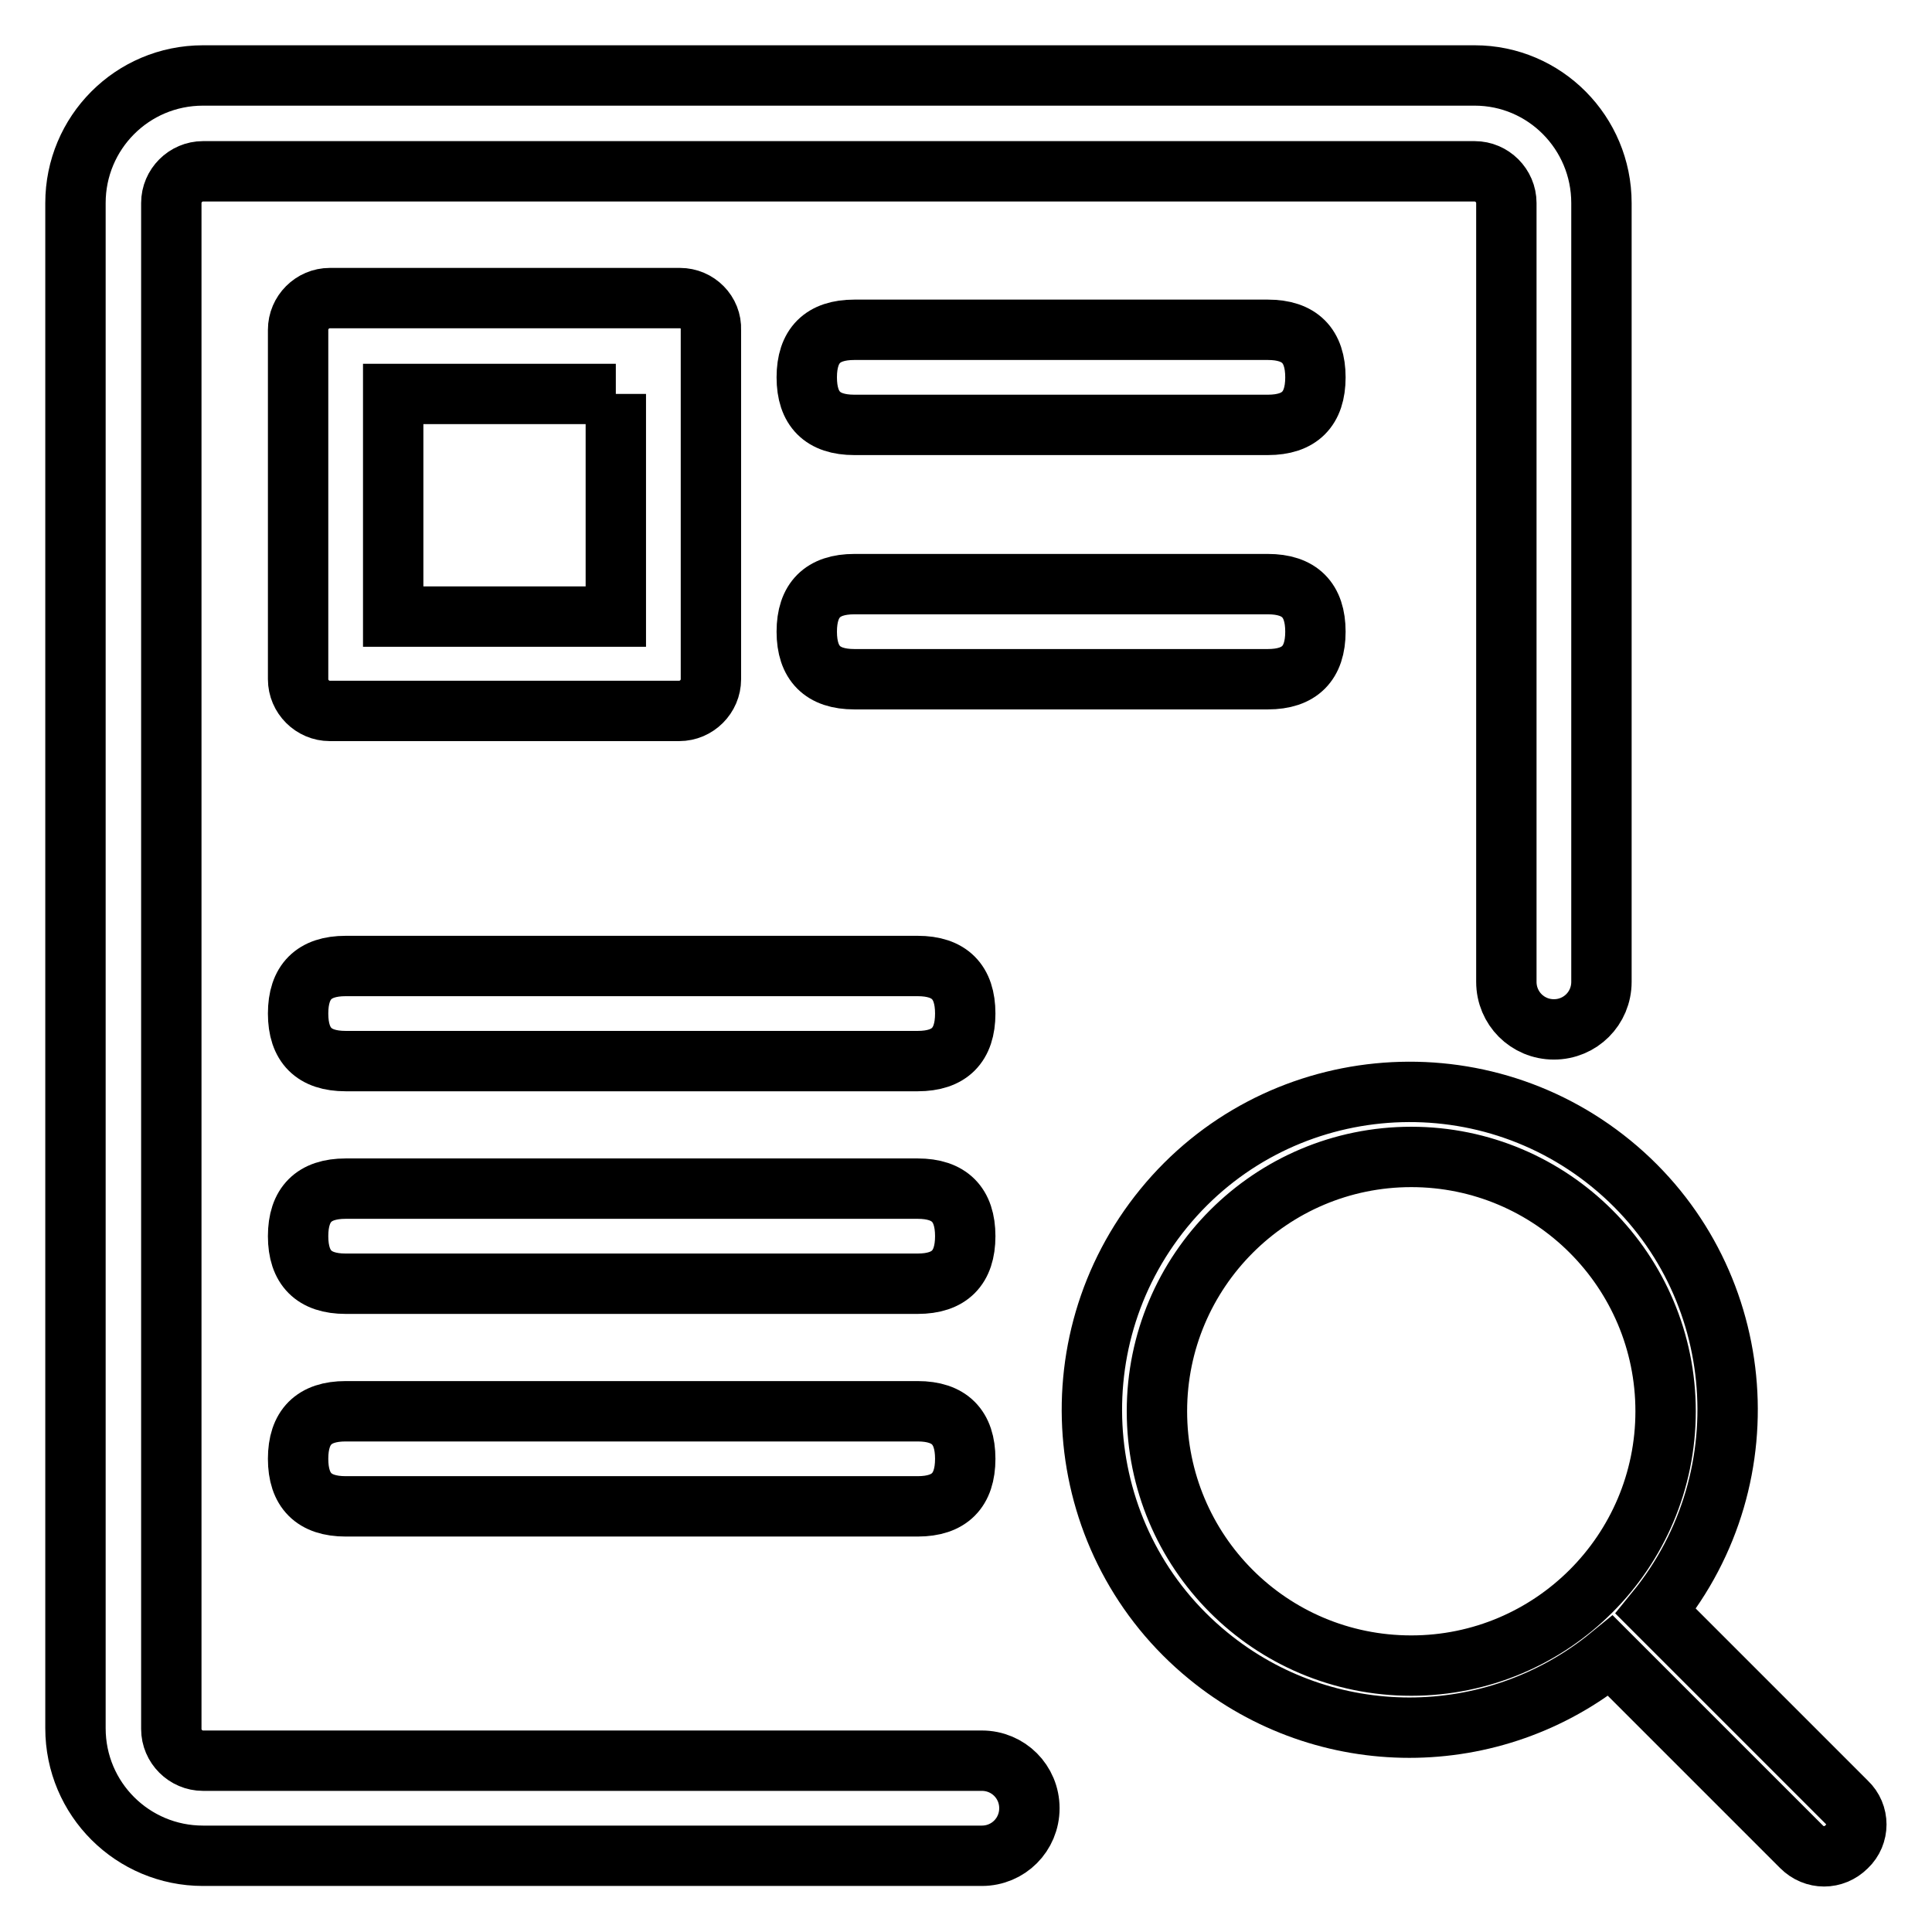
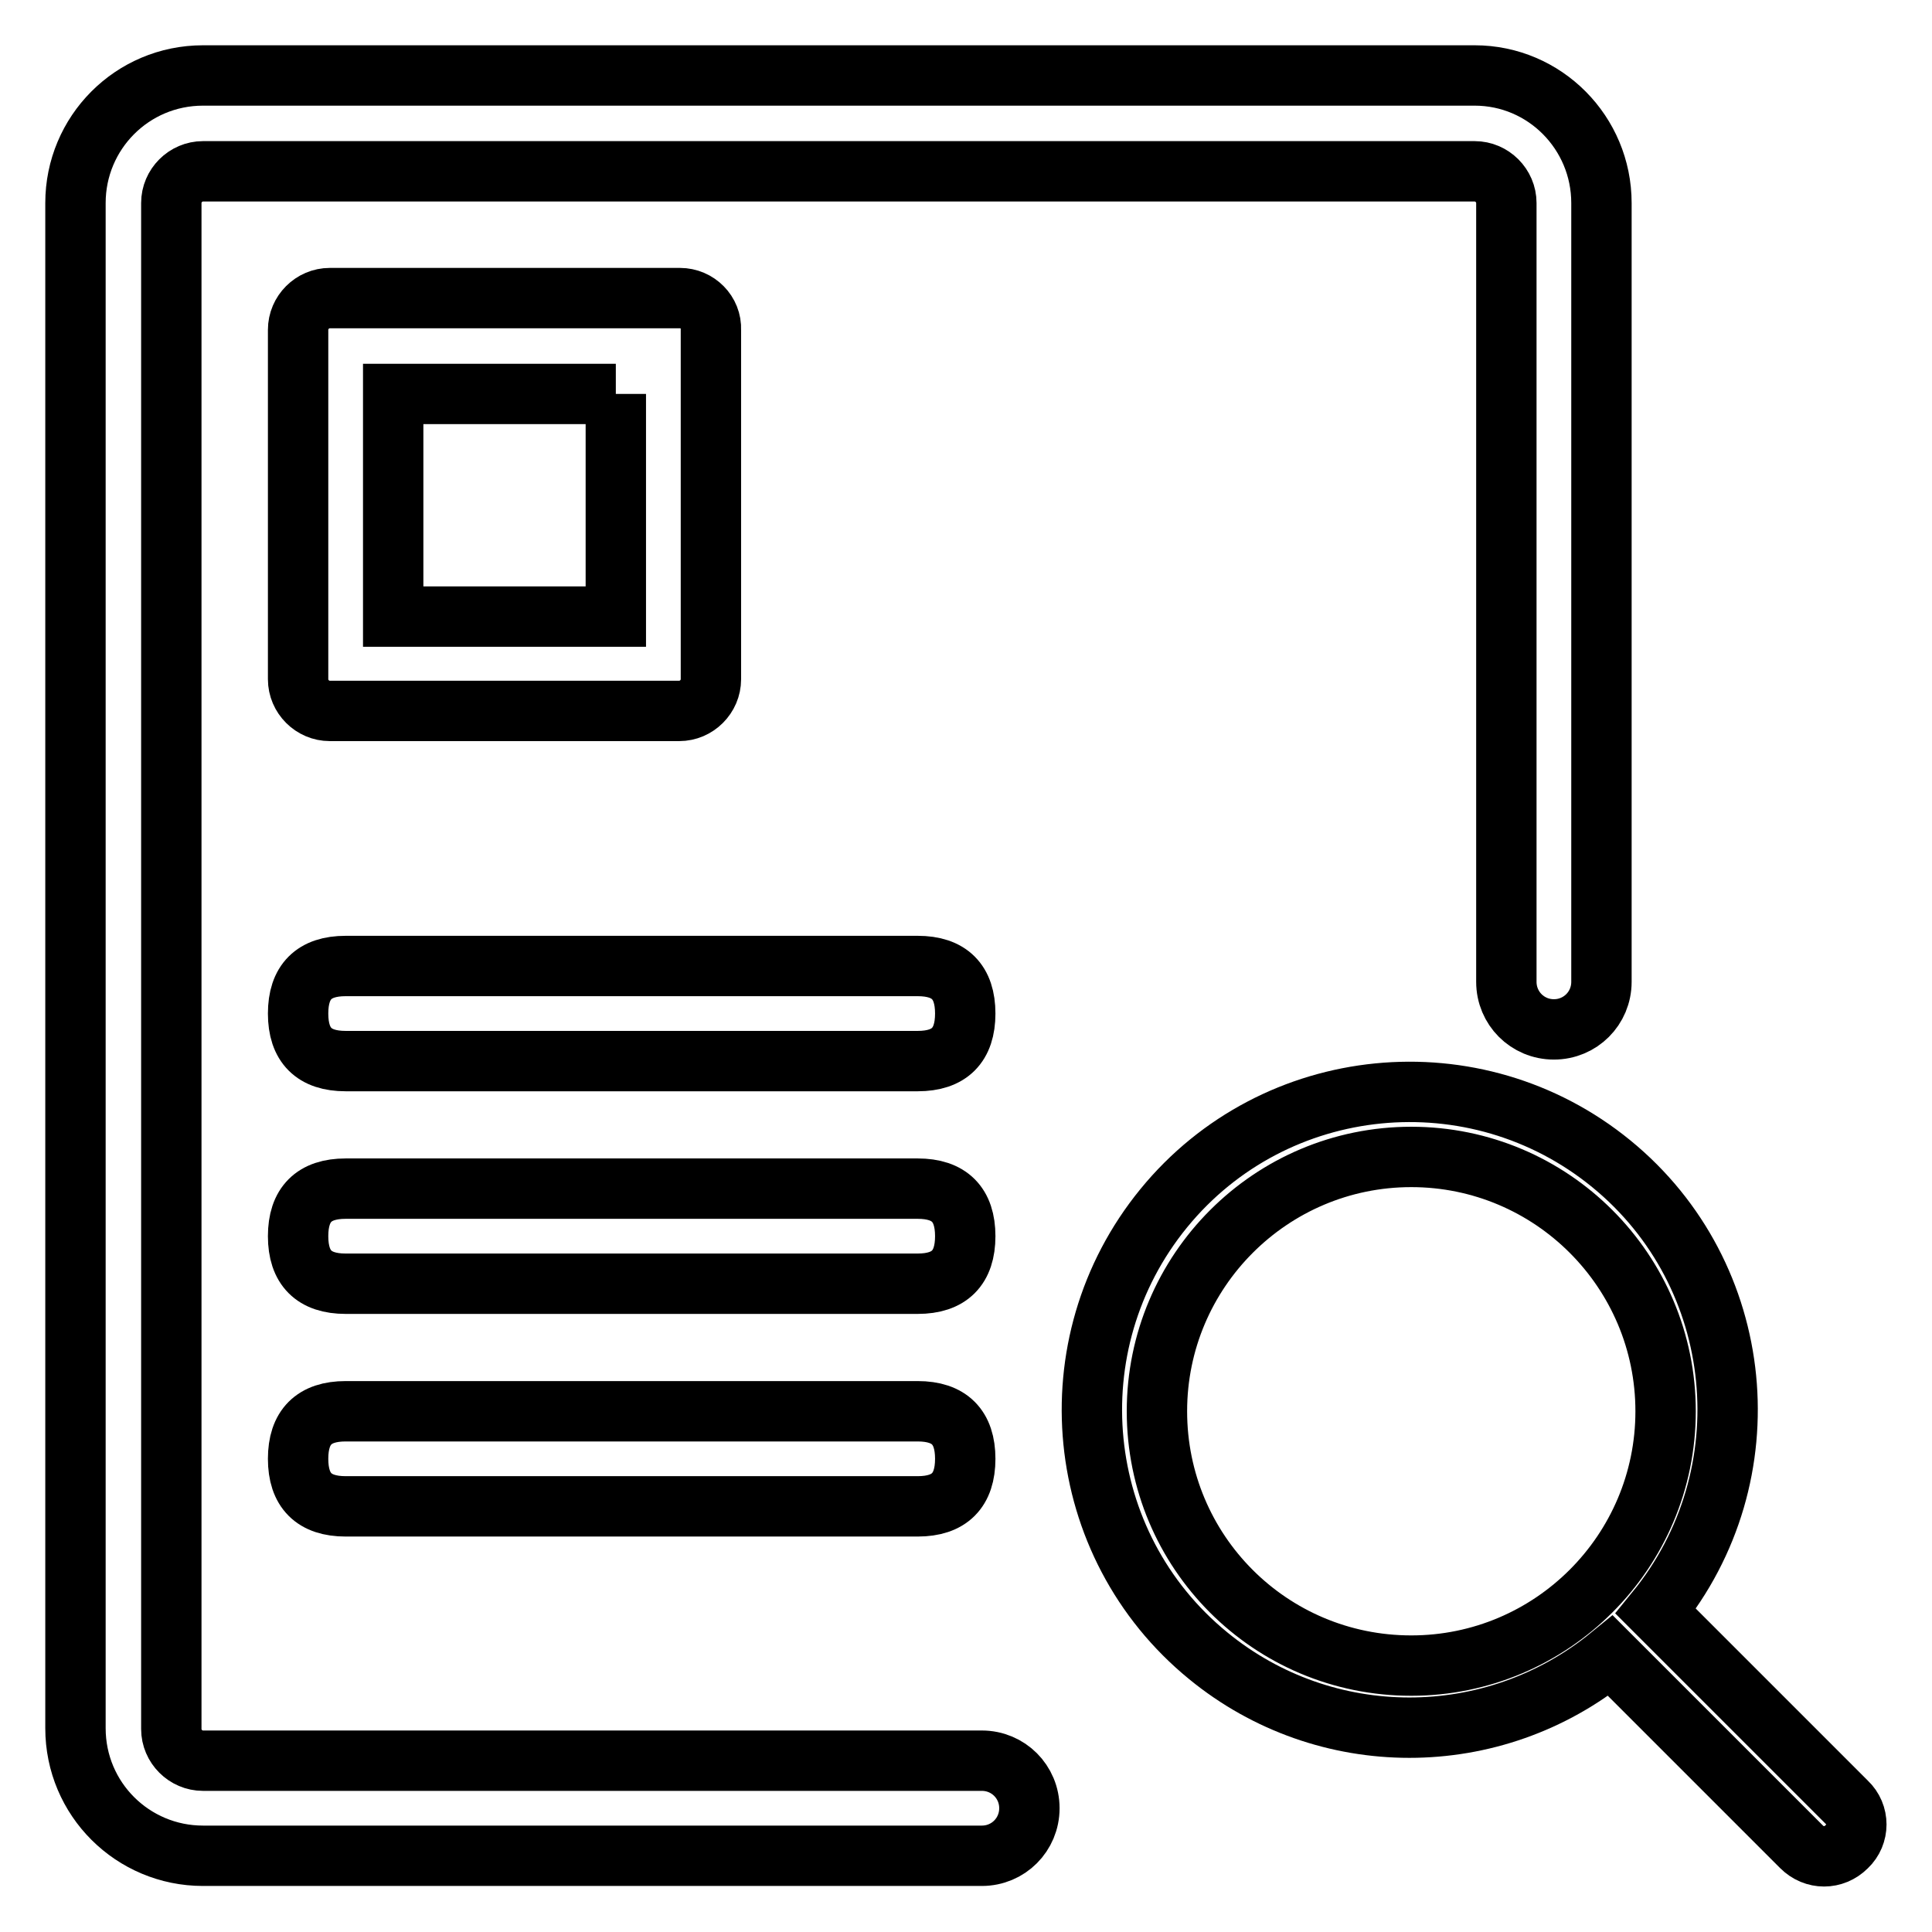
<svg xmlns="http://www.w3.org/2000/svg" version="1.1" x="0px" y="0px" viewBox="0 0 256 256" enable-background="new 0 0 256 256" xml:space="preserve">
  <g>
-     <path stroke-width="8" fill-opacity="0" stroke="#000000" d="M113.2,43.7H168c4.2,0,6.3,2.1,6.3,6.3l0,0c0,4.2-2.1,6.3-6.3,6.3h-54.8c-4.2,0-6.3-2.1-6.3-6.3l0,0 C106.9,45.8,109,43.7,113.2,43.7z" />
-     <path stroke-width="8" fill-opacity="0" stroke="#000000" d="M113.2,77.4H168c4.2,0,6.3,2.1,6.3,6.3l0,0c0,4.2-2.1,6.3-6.3,6.3h-54.8c-4.2,0-6.3-2.1-6.3-6.3l0,0 C106.9,79.5,109,77.4,113.2,77.4z" />
    <path stroke-width="8" fill-opacity="0" stroke="#000000" d="M45.8,128h75.8c4.2,0,6.3,2.1,6.3,6.3l0,0c0,4.2-2.1,6.3-6.3,6.3H45.8c-4.2,0-6.3-2.1-6.3-6.3l0,0 C39.5,130.1,41.6,128,45.8,128z" />
    <path stroke-width="8" fill-opacity="0" stroke="#000000" d="M45.8,157.5h75.8c4.2,0,6.3,2.1,6.3,6.3l0,0c0,4.2-2.1,6.3-6.3,6.3H45.8c-4.2,0-6.3-2.1-6.3-6.3l0,0 C39.5,159.6,41.6,157.5,45.8,157.5z" />
    <path stroke-width="8" fill-opacity="0" stroke="#000000" d="M45.8,187h75.8c4.2,0,6.3,2.1,6.3,6.3l0,0c0,4.2-2.1,6.3-6.3,6.3H45.8c-4.2,0-6.3-2.1-6.3-6.3l0,0 C39.5,189.1,41.6,187,45.8,187z" />
    <path stroke-width="8" fill-opacity="0" stroke="#000000" d="M81.6,52.2v29.5H52.1V52.2H81.6 M90.1,39.5H43.7c-2.3,0-4.2,1.9-4.2,4.2v46.3c0,2.3,1.9,4.2,4.2,4.2h46.3 c2.3,0,4.2-1.9,4.2-4.2V43.7C94.3,41.4,92.4,39.5,90.1,39.5z M244.7,238.8l-25.3-25.3c14.7-18,12.1-44.6-5.9-59.3 c-18-14.7-44.6-12.1-59.3,5.9c-14.7,18-12.1,44.6,5.9,59.3c15.5,12.7,37.8,12.7,53.3,0l25.3,25.3c1.7,1.7,4.3,1.7,6,0 C246.4,243.1,246.4,240.4,244.7,238.8L244.7,238.8z M153.3,187c0-18.6,15.1-33.7,33.7-33.7c18.6,0,33.7,15.1,33.7,33.7 s-15.1,33.7-33.7,33.7C168.3,220.7,153.3,205.6,153.3,187z" />
    <path stroke-width="8" fill-opacity="0" stroke="#000000" d="M212.2,26.9v103.2c0,3.5-2.8,6.3-6.3,6.3s-6.3-2.8-6.3-6.3V26.9c0-2.3-1.9-4.2-4.2-4.2H26.9 c-2.3,0-4.2,1.9-4.2,4.2v202.2c0,2.3,1.9,4.2,4.2,4.2h103.2c3.5,0,6.3,2.8,6.3,6.3s-2.8,6.3-6.3,6.3H26.9 c-9.3,0-16.9-7.5-16.9-16.9V26.9C10,17.6,17.5,10,26.9,10h168.5C204.7,10,212.2,17.6,212.2,26.9z" />
  </g>
</svg>